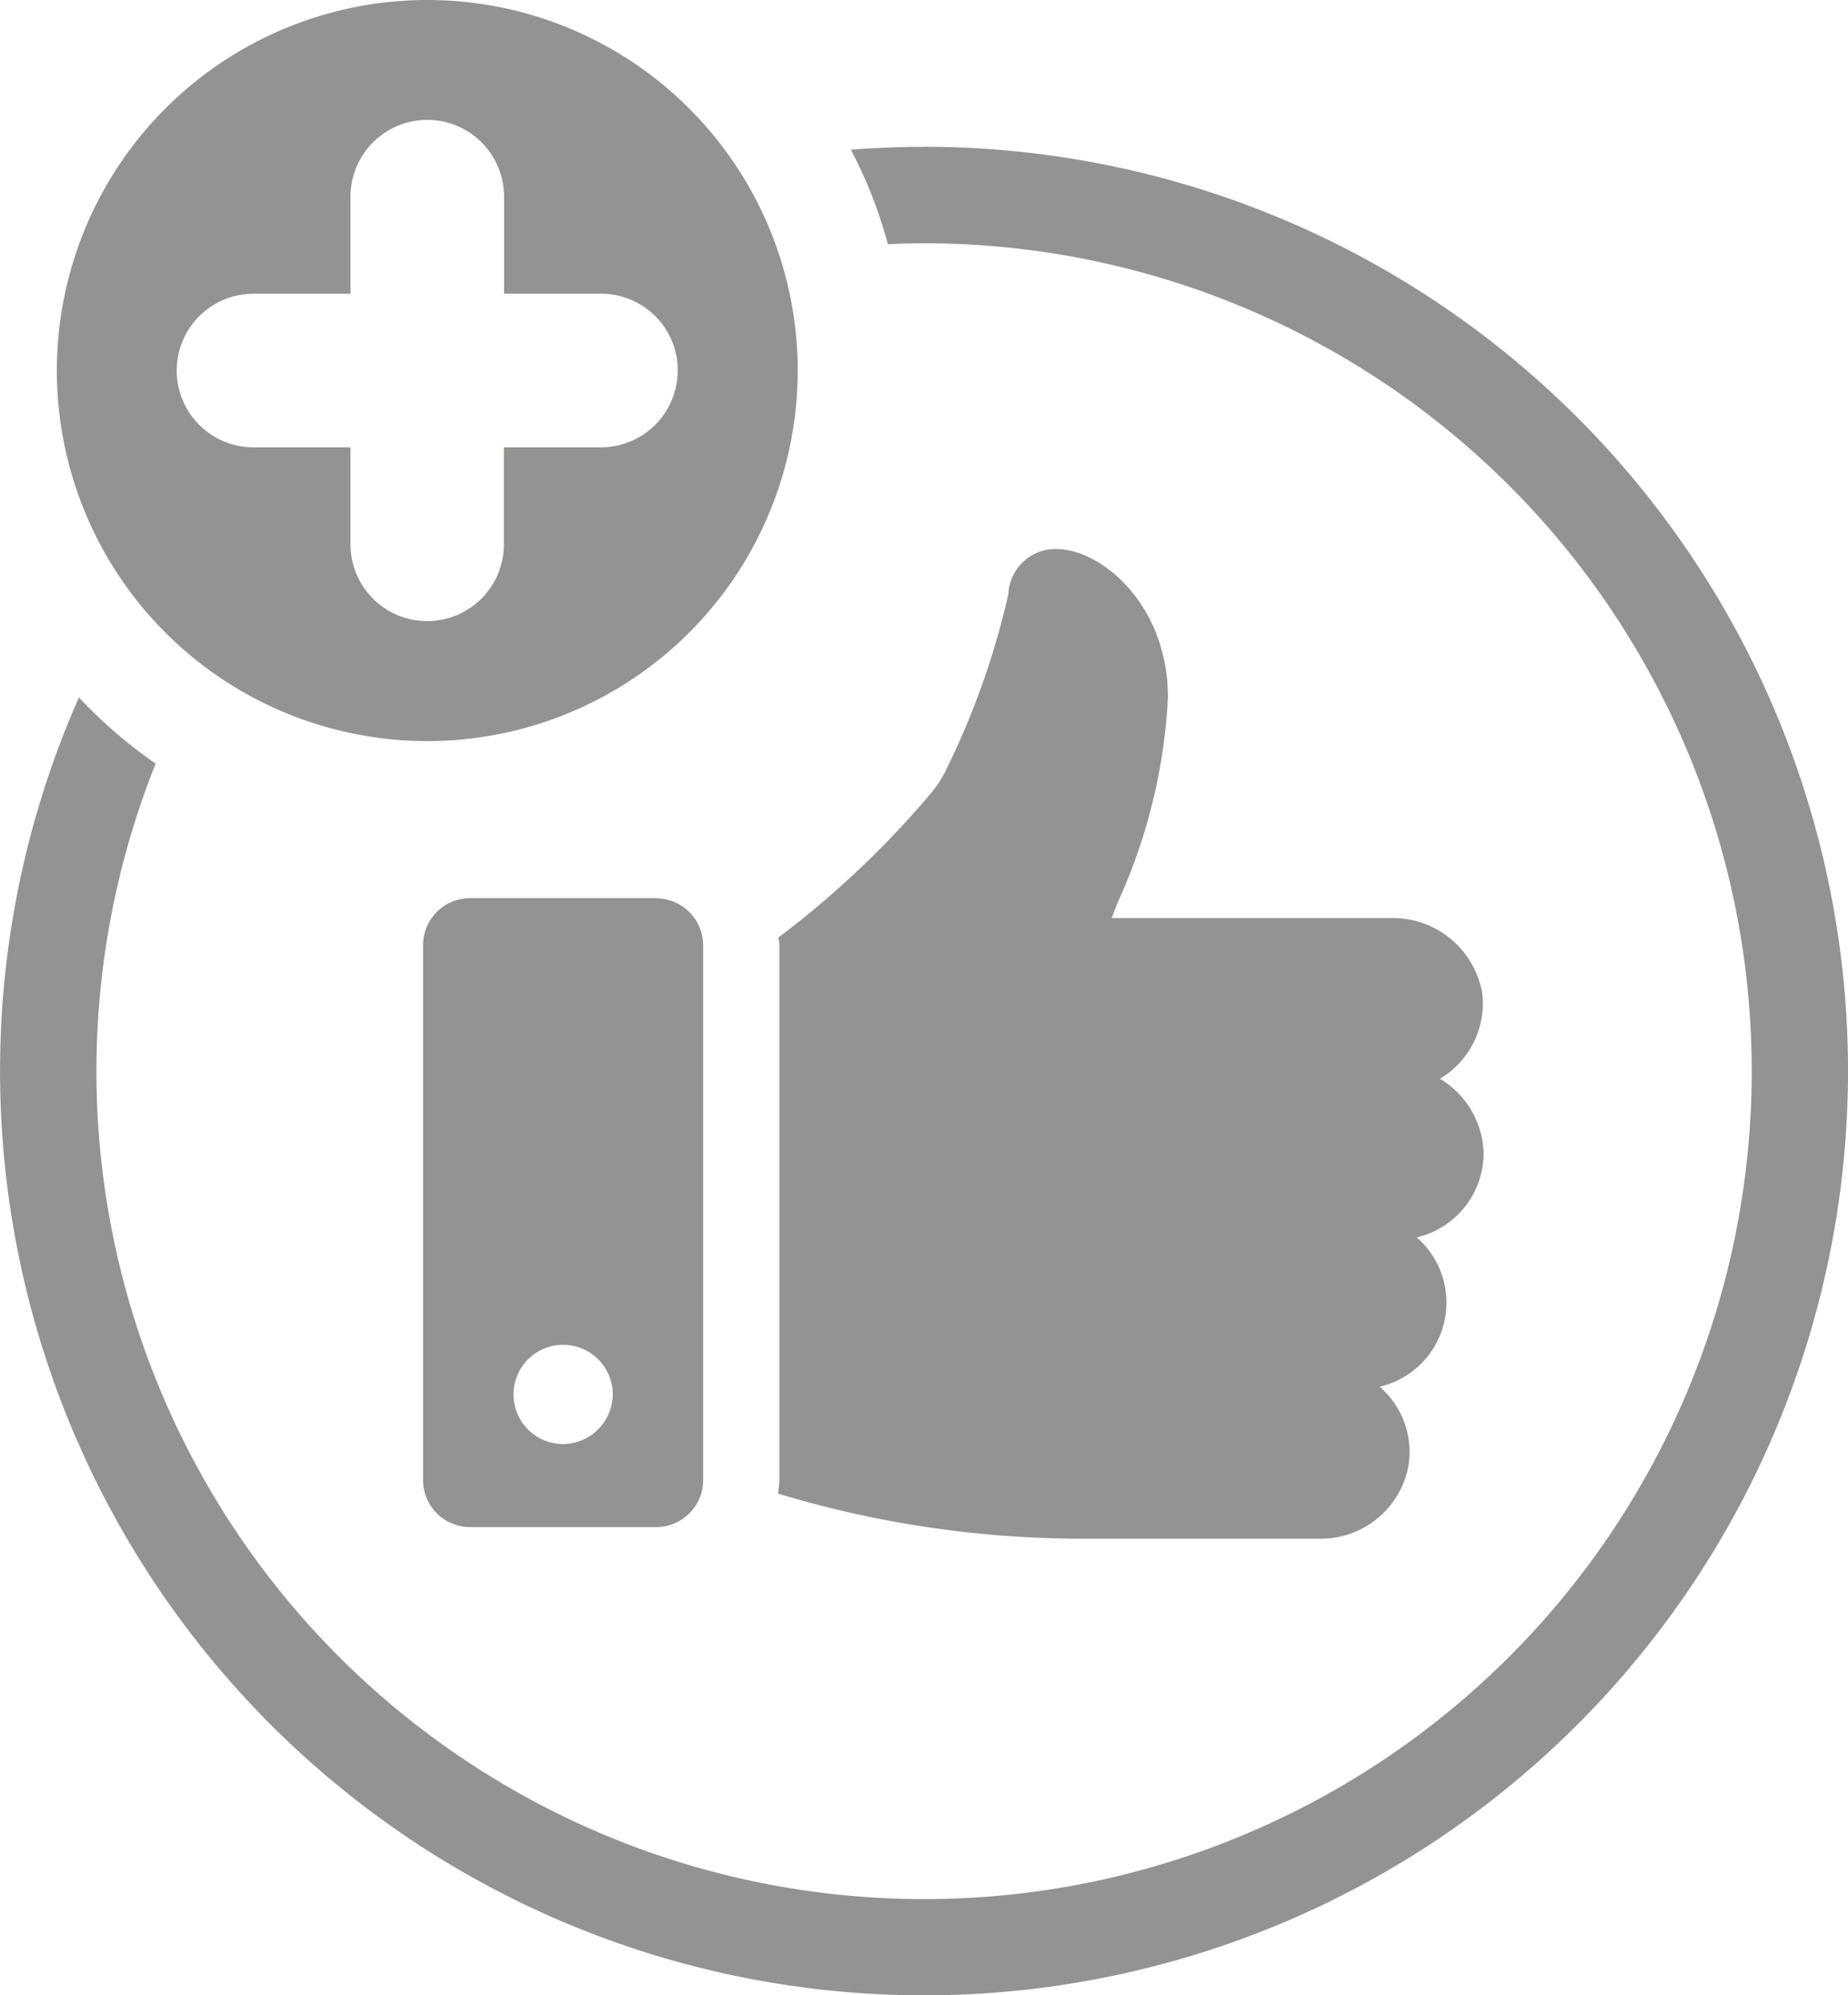
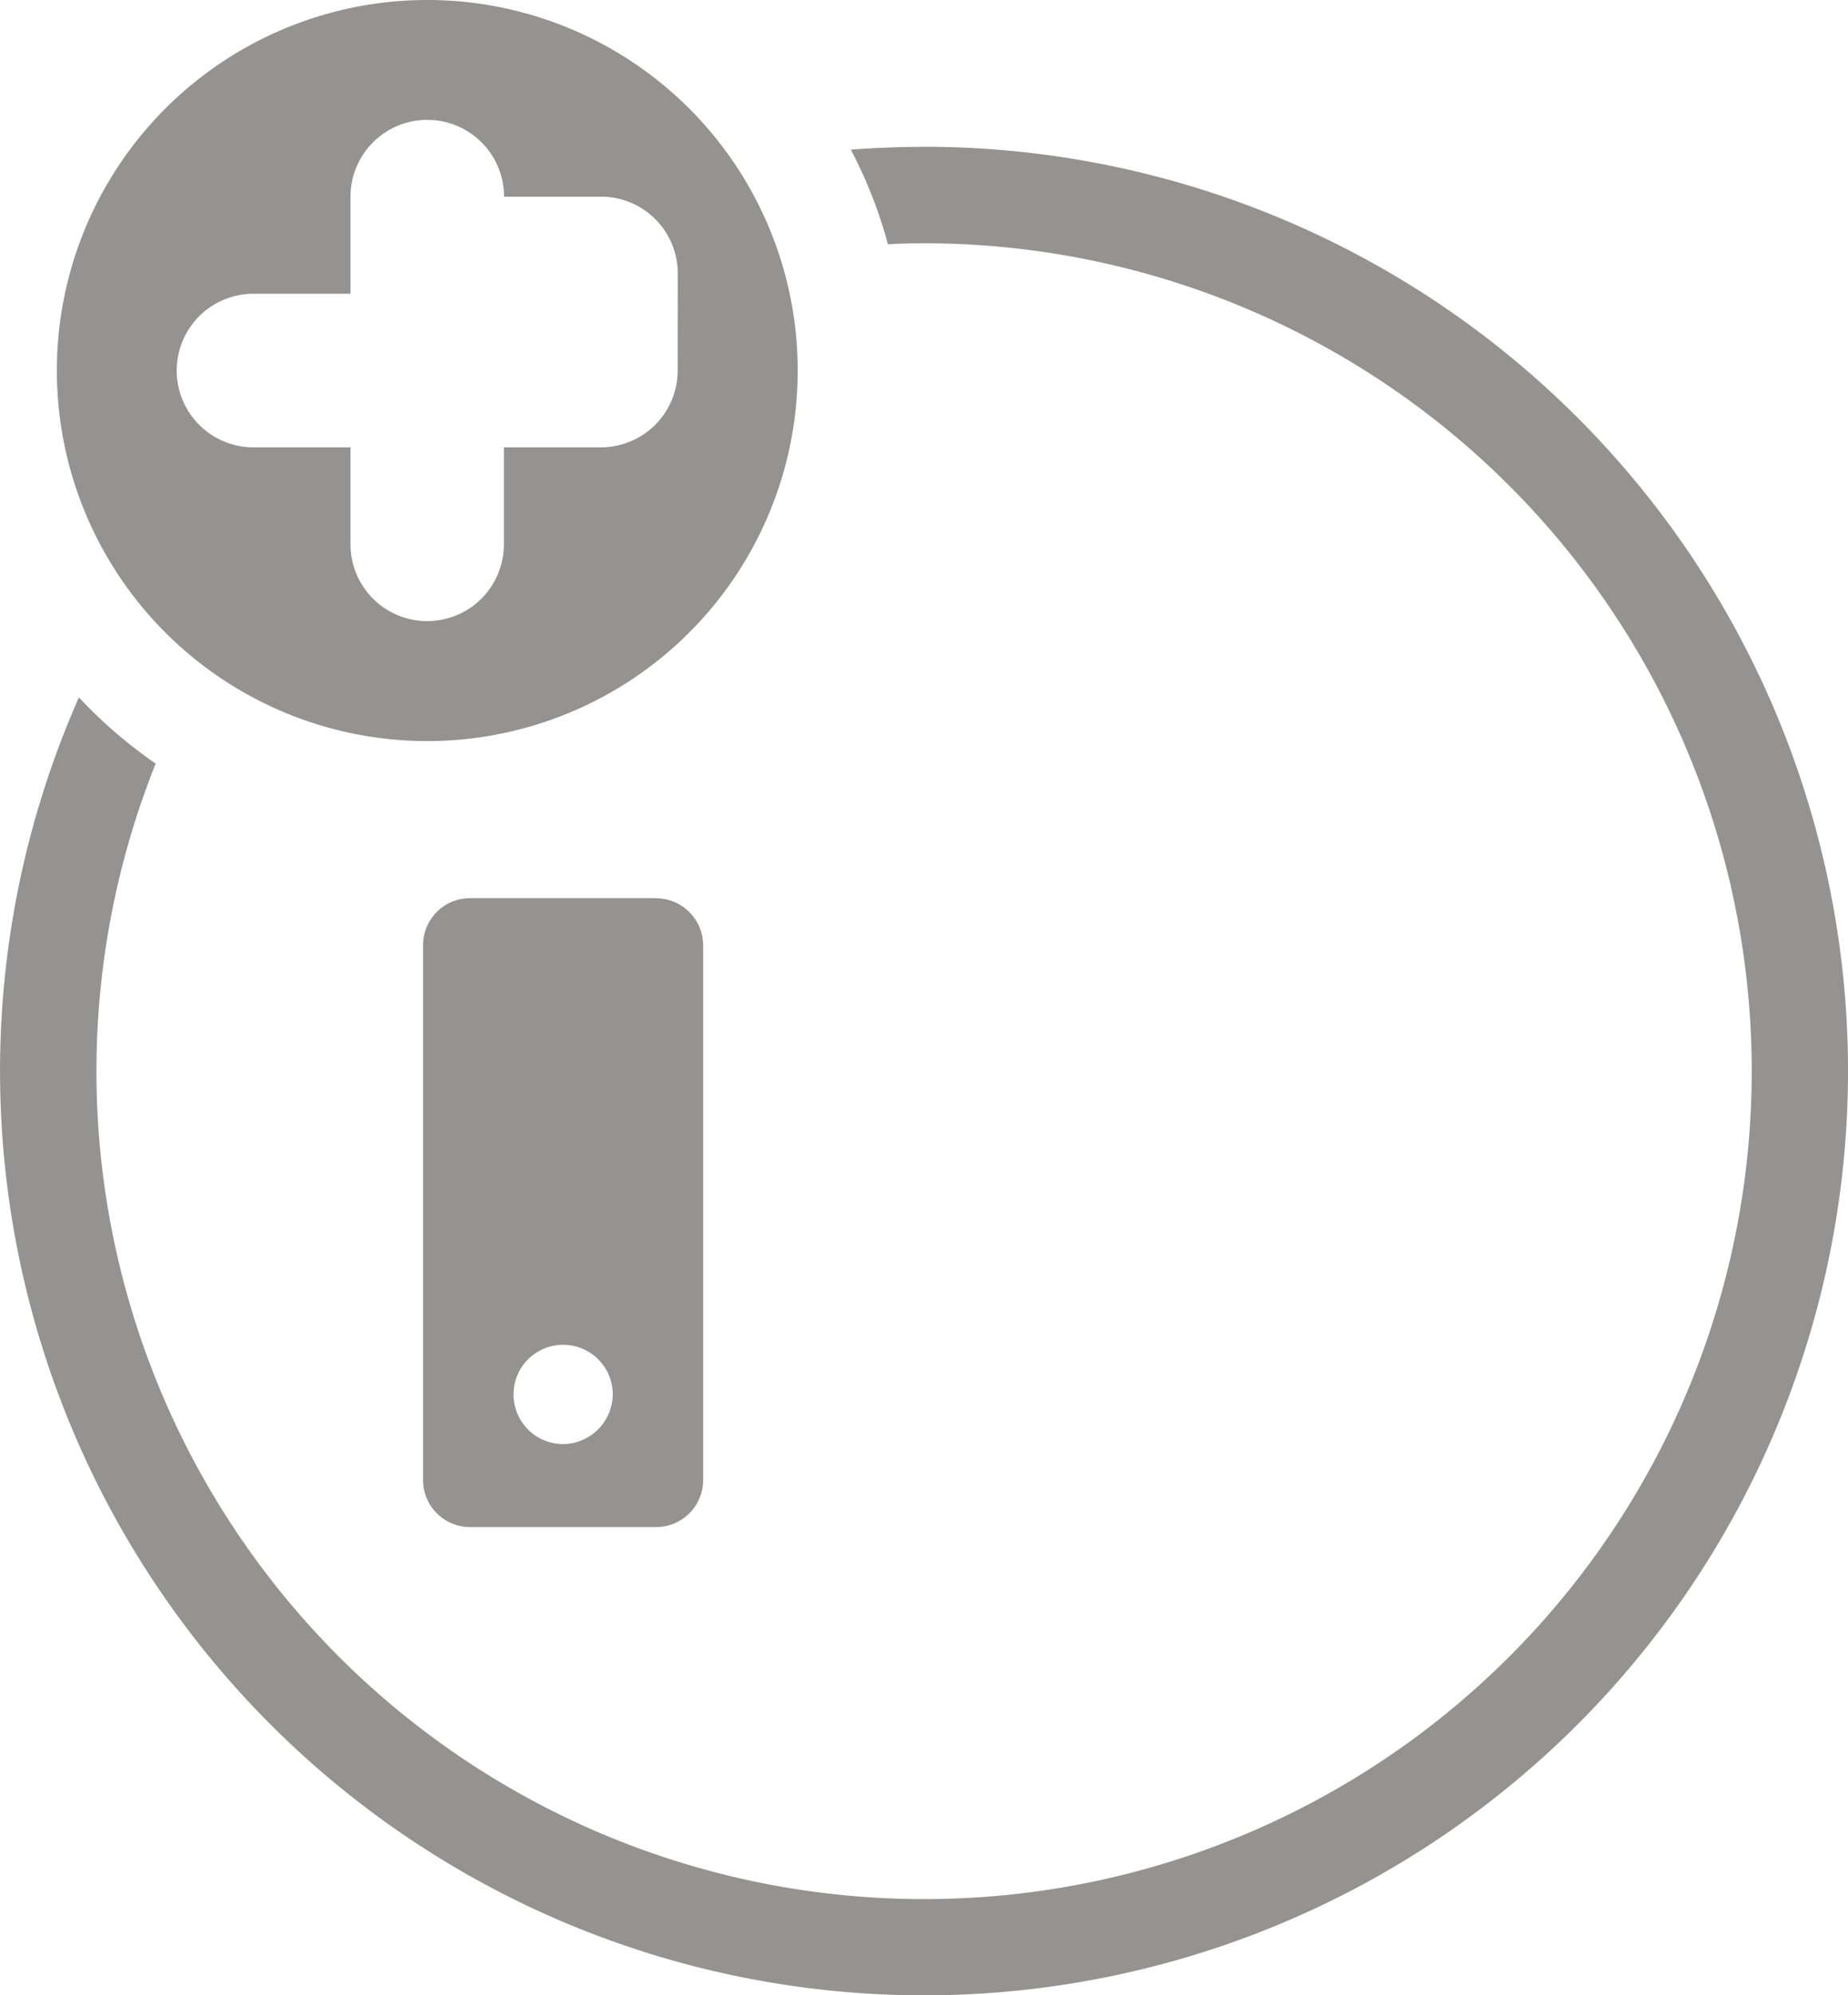
<svg xmlns="http://www.w3.org/2000/svg" width="65.619" height="70.829" viewBox="0 0 65.619 70.829">
  <defs>
    <style>
      .cls-1 {
        fill: #949391;
      }
    </style>
  </defs>
  <g id="advantages" transform="translate(-71.956 -30)">
-     <path id="Path_441" data-name="Path 441" class="cls-1" d="M540.049,362.484a3.11,3.11,0,0,0,1.512-3.02,3.22,3.22,0,0,0-3.256-2.688H528.4c.079-.2.175-.472.283-.708a19.843,19.843,0,0,0,1.715-7.127c0-3.21-2.249-5.143-3.792-5.254a1.676,1.676,0,0,0-1.873,1.59,28.171,28.171,0,0,1-2.17,6.151,4.032,4.032,0,0,1-.615.958,33.277,33.277,0,0,1-5.379,5.079c0,.1.032.175.032.268v18.987c0,.175-.032.329-.047.486a37.332,37.332,0,0,0,10.773,1.6h8.432a3.165,3.165,0,0,0,3.146-2.423,3.044,3.044,0,0,0-.99-2.971,3.066,3.066,0,0,0,1.319-5.3,3.081,3.081,0,0,0,2.374-2.988,3.175,3.175,0,0,0-1.555-2.645Z" transform="translate(-416.971 -294.188)" />
    <path id="Path_442" data-name="Path 442" class="cls-1" d="M322.005,543.1H315.4a1.669,1.669,0,0,0-1.669,1.669v18.987a1.669,1.669,0,0,0,1.669,1.669h6.608a1.669,1.669,0,0,0,1.669-1.669V544.787a1.676,1.676,0,0,0-1.669-1.683Zm-3.3,19.379a1.762,1.762,0,1,1,1.762-1.762A1.78,1.78,0,0,1,318.7,562.479Z" transform="translate(-226.753 -481.219)" />
    <path id="Path_443" data-name="Path 443" class="cls-1" d="M104.768,113.907c-.877,0-1.747.035-2.6.1a16.229,16.229,0,0,1,1.316,3.358c.425-.026.856-.035,1.287-.035A29.388,29.388,0,1,1,77.484,135.8a16.8,16.8,0,0,1-2.726-2.35,32.809,32.809,0,1,0,30.011-19.546Z" transform="translate(0 -78.694)" />
-     <path id="Path_444" data-name="Path 444" class="cls-1" d="M117.543,30A13.153,13.153,0,1,0,130.7,43.153,13.153,13.153,0,0,0,117.543,30Zm8.895,13.153a2.726,2.726,0,0,1-2.726,2.726h-3.445v3.445a2.723,2.723,0,0,1-2.723,2.723h0a2.723,2.723,0,0,1-2.723-2.723V45.879h-3.445a2.726,2.726,0,0,1,0-5.452h3.445V36.981a2.726,2.726,0,1,1,5.452,0v3.445h3.445a2.723,2.723,0,0,1,2.723,2.723Z" transform="translate(-30.419)" />
+     <path id="Path_444" data-name="Path 444" class="cls-1" d="M117.543,30A13.153,13.153,0,1,0,130.7,43.153,13.153,13.153,0,0,0,117.543,30Zm8.895,13.153a2.726,2.726,0,0,1-2.726,2.726h-3.445v3.445a2.723,2.723,0,0,1-2.723,2.723h0a2.723,2.723,0,0,1-2.723-2.723V45.879h-3.445a2.726,2.726,0,0,1,0-5.452h3.445V36.981a2.726,2.726,0,1,1,5.452,0h3.445a2.723,2.723,0,0,1,2.723,2.723Z" transform="translate(-30.419)" />
  </g>
</svg>